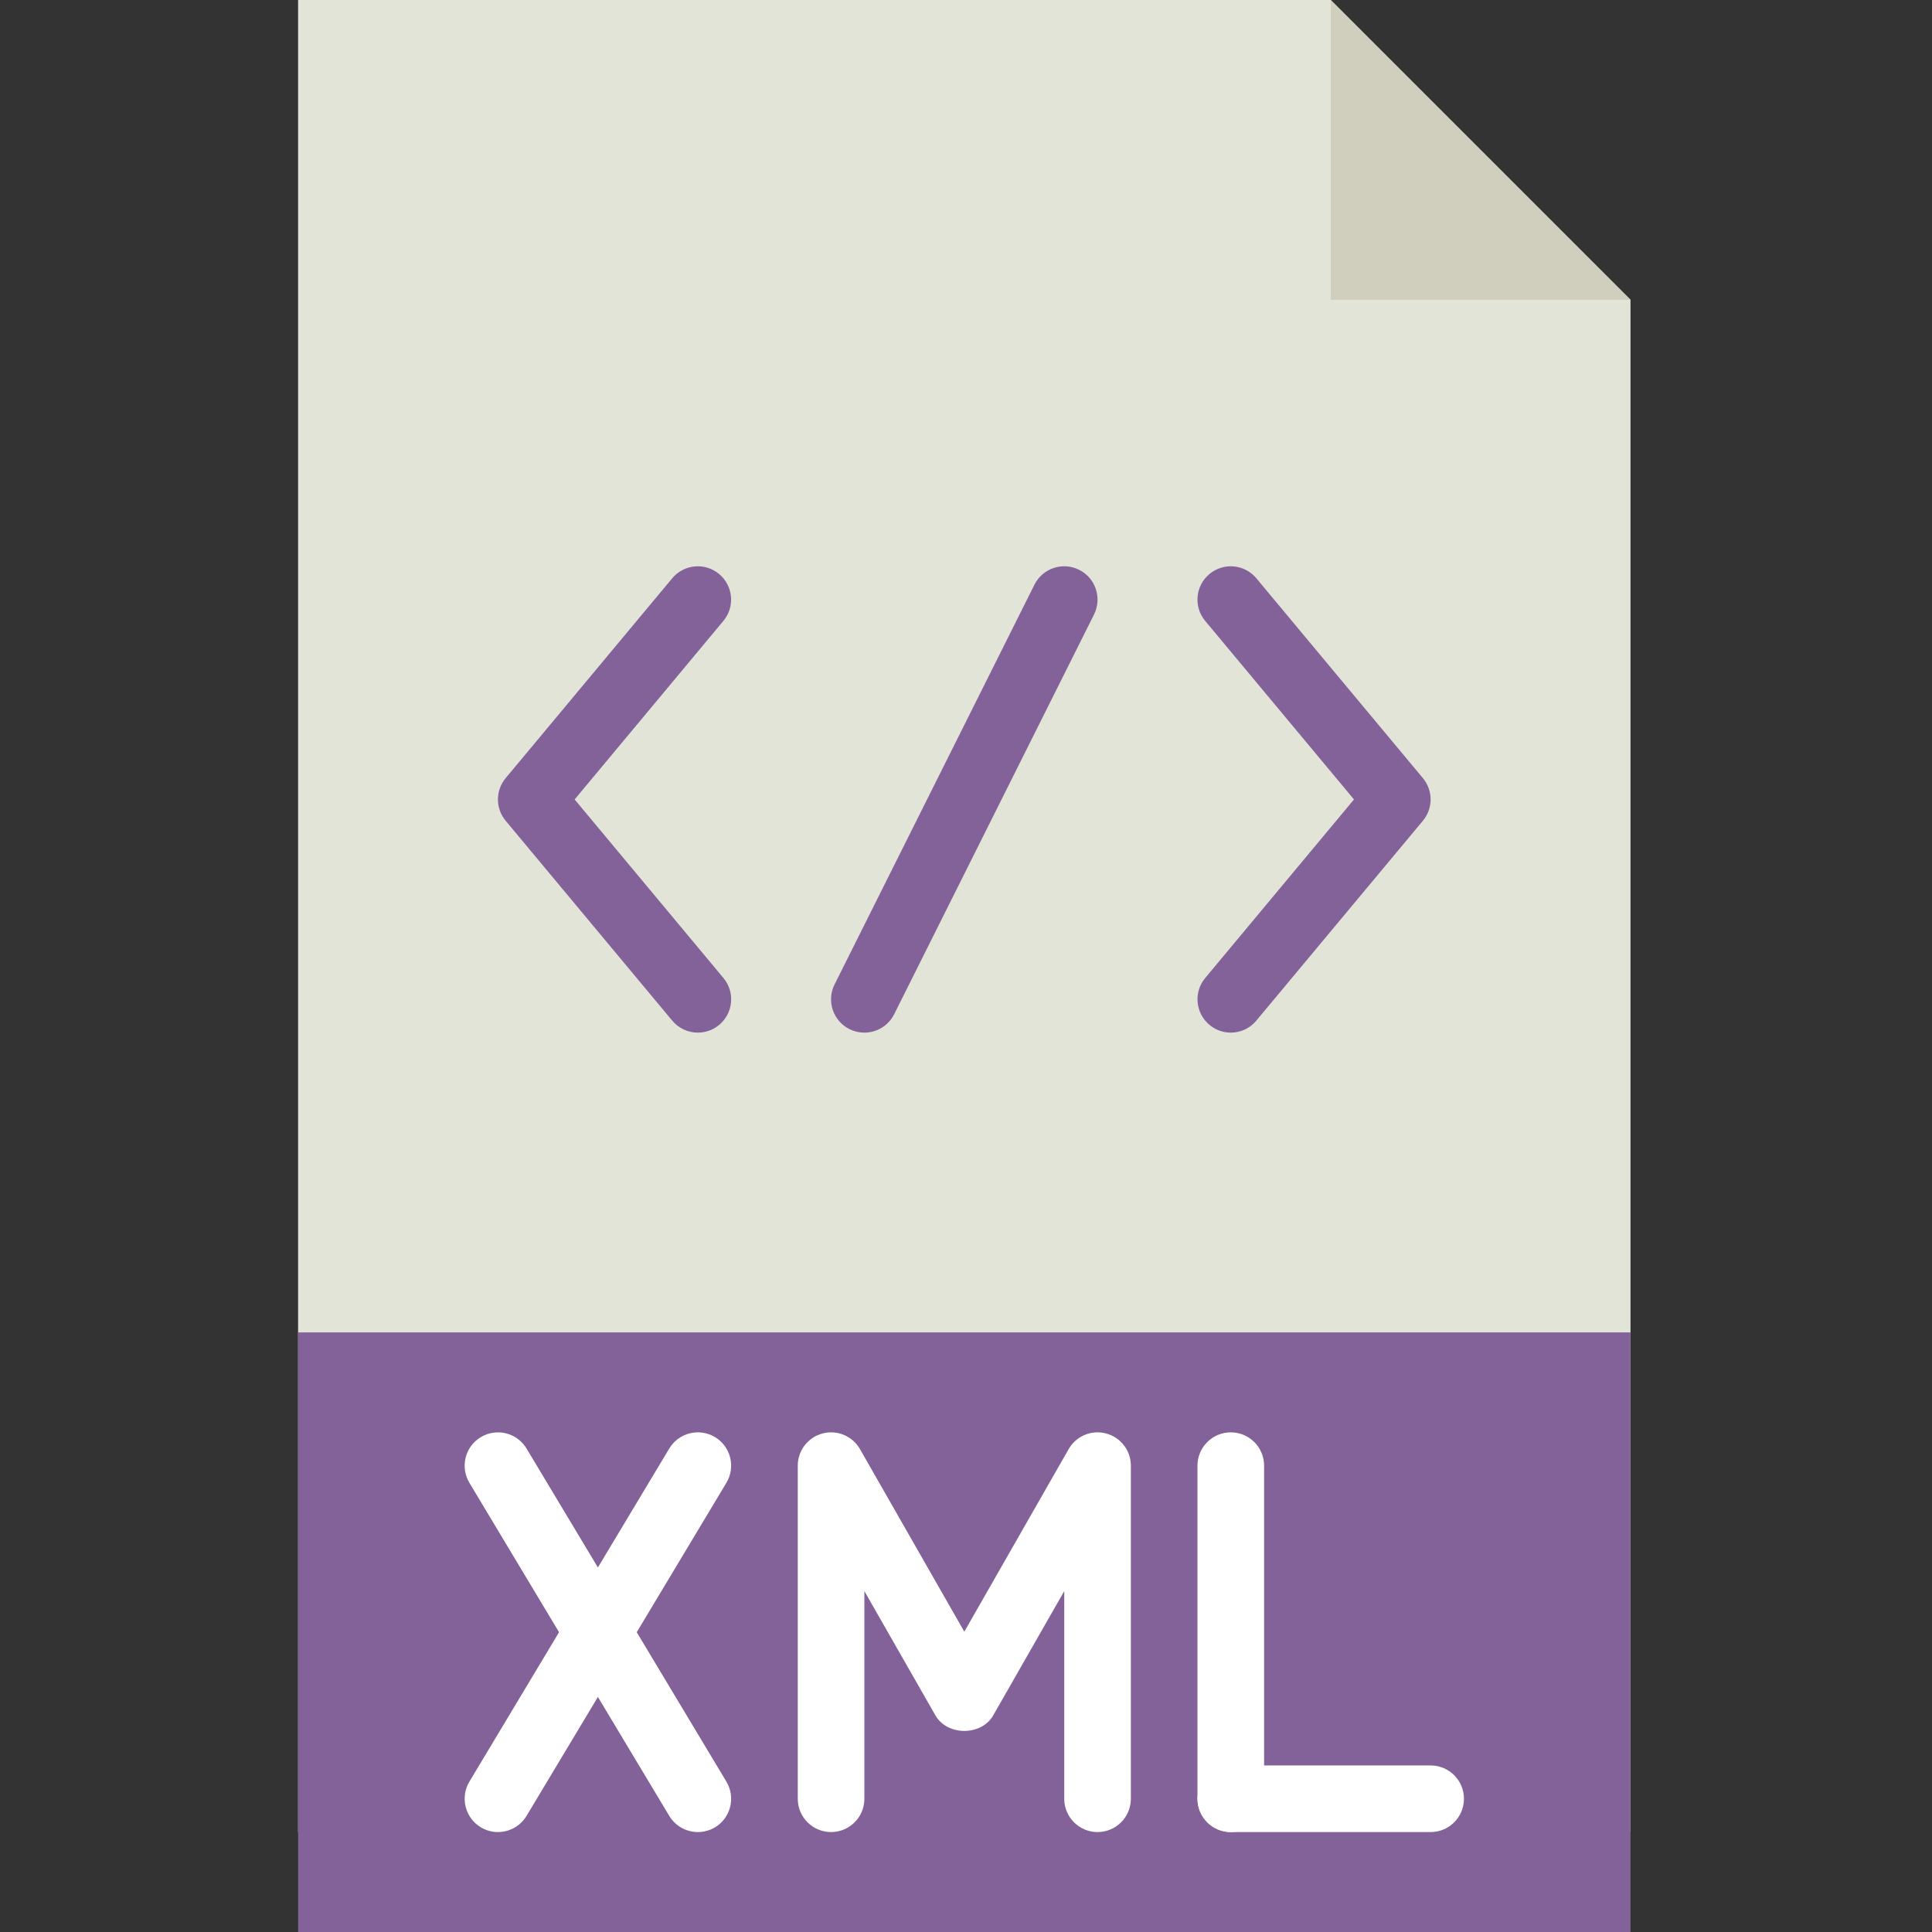
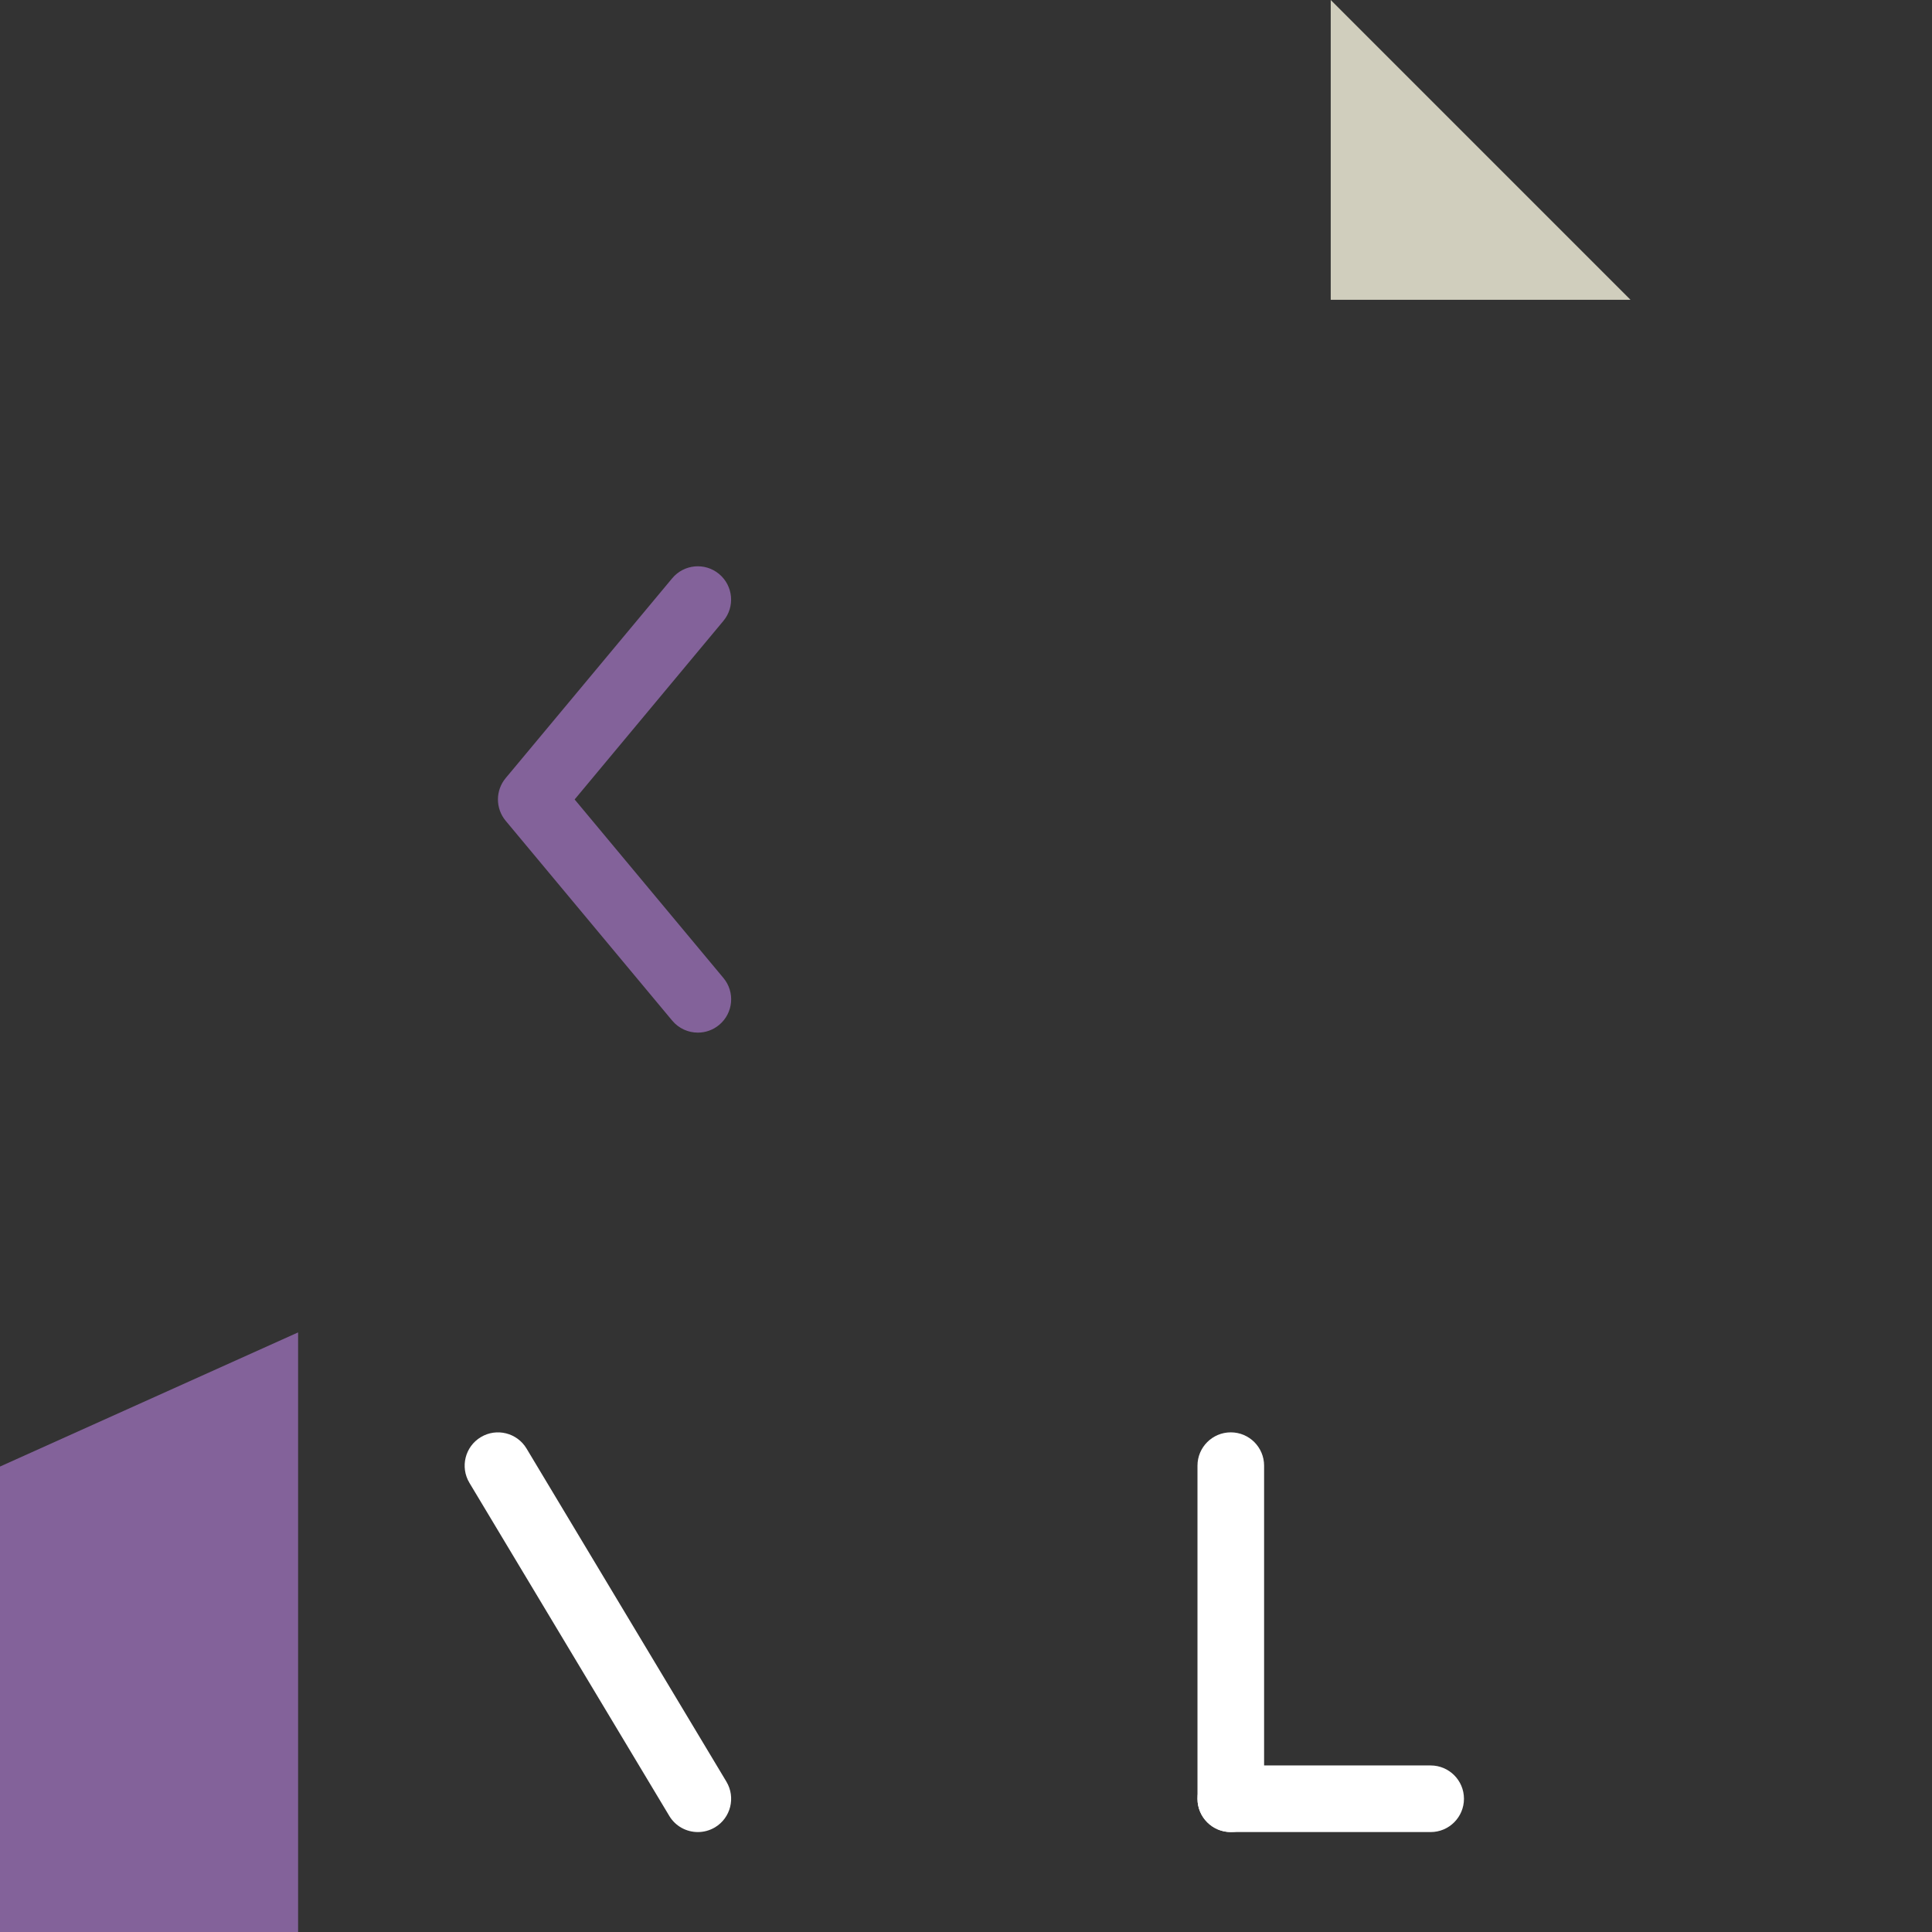
<svg xmlns="http://www.w3.org/2000/svg" height="512pt" viewBox="-79 0 512 512" width="512pt">
  <rect x="-79" y="0" width="512" height="512" fill="#333333" stroke="none" />
-   <path d="m353.102 485.516h-353.102v-485.516h273.656l79.445 79.449zm0 0" fill="#e3e4d8" />
  <path d="m273.656 0v79.449h79.445zm0 0" fill="#d0cebd" />
-   <path d="m0 353.102h353.102v158.898h-353.102zm0 0" fill="#83629a" />
+   <path d="m0 353.102v158.898h-353.102zm0 0" fill="#83629a" />
  <g fill="#fff">
-     <path d="m52.957 485.516c-1.547 0-3.117-.406-4.527-1.262-4.188-2.508-5.535-7.926-3.031-12.109l52.969-88.277c2.504-4.176 7.926-5.527 12.109-3.027 4.184 2.508 5.535 7.926 3.027 12.113l-52.965 88.273c-1.66 2.762-4.582 4.289-7.582 4.289zm0 0" />
    <path d="m105.941 485.516c-3.004 0-5.926-1.527-7.574-4.281l-52.969-88.273c-2.504-4.184-1.156-9.605 3.031-12.113 4.176-2.508 9.602-1.148 12.109 3.027l52.965 88.277c2.508 4.184 1.156 9.605-3.027 12.113-1.422.844-2.992 1.25-4.535 1.25zm0 0" />
    <path d="m300.137 485.516h-52.965c-4.871 0-8.828-3.953-8.828-8.824 0-4.875 3.957-8.828 8.828-8.828h52.965c4.875 0 8.828 3.953 8.828 8.828 0 4.871-3.953 8.824-8.828 8.824zm0 0" />
    <path d="m247.172 485.516c-4.871 0-8.828-3.953-8.828-8.824v-88.277c0-4.875 3.957-8.828 8.828-8.828 4.875 0 8.828 3.953 8.828 8.828v88.277c0 4.871-3.953 8.824-8.828 8.824zm0 0" />
-     <path d="m211.863 485.516c-4.875 0-8.828-3.953-8.828-8.824v-55.031l-18.82 32.926c-3.145 5.5-12.184 5.5-15.324 0l-18.82-32.926v55.031c0 4.871-3.957 8.824-8.828 8.824-4.875 0-8.828-3.953-8.828-8.824v-88.277c0-4.008 2.691-7.504 6.559-8.527 3.859-1.051 7.945.68 9.93 4.148l27.648 48.375 27.648-48.375c1.988-3.477 6.066-5.199 9.93-4.148 3.867 1.023 6.562 4.52 6.562 8.527v88.277c0 4.871-3.957 8.824-8.828 8.824zm0 0" />
  </g>
  <path d="m105.93 273.656c-2.523 0-5.039-1.086-6.785-3.18l-44.141-52.965c-2.727-3.273-2.727-8.031 0-11.301l44.141-52.965c3.125-3.742 8.684-4.246 12.426-1.129 3.746 3.125 4.258 8.688 1.133 12.43l-39.418 47.316 39.434 47.316c3.125 3.742 2.613 9.312-1.129 12.426-1.66 1.379-3.664 2.051-5.66 2.051zm0 0" fill="#83629a" />
-   <path d="m247.172 273.656c-1.996 0-4-.672-5.648-2.051-3.742-3.125-4.254-8.684-1.129-12.426l39.422-47.316-39.434-47.316c-3.125-3.742-2.613-9.312 1.133-12.43 3.742-3.117 9.312-2.613 12.426 1.129l44.141 52.965c2.727 3.277 2.727 8.035 0 11.301l-44.141 52.965c-1.727 2.094-4.246 3.18-6.77 3.18zm0 0" fill="#83629a" />
-   <path d="m150.059 273.656c-1.324 0-2.672-.301-3.945-.93-4.359-2.18-6.125-7.484-3.945-11.844l52.965-105.934c2.18-4.367 7.488-6.125 11.848-3.945 4.359 2.18 6.125 7.488 3.945 11.848l-52.965 105.93c-1.547 3.09-4.66 4.875-7.902 4.875zm0 0" fill="#83629a" />
</svg>